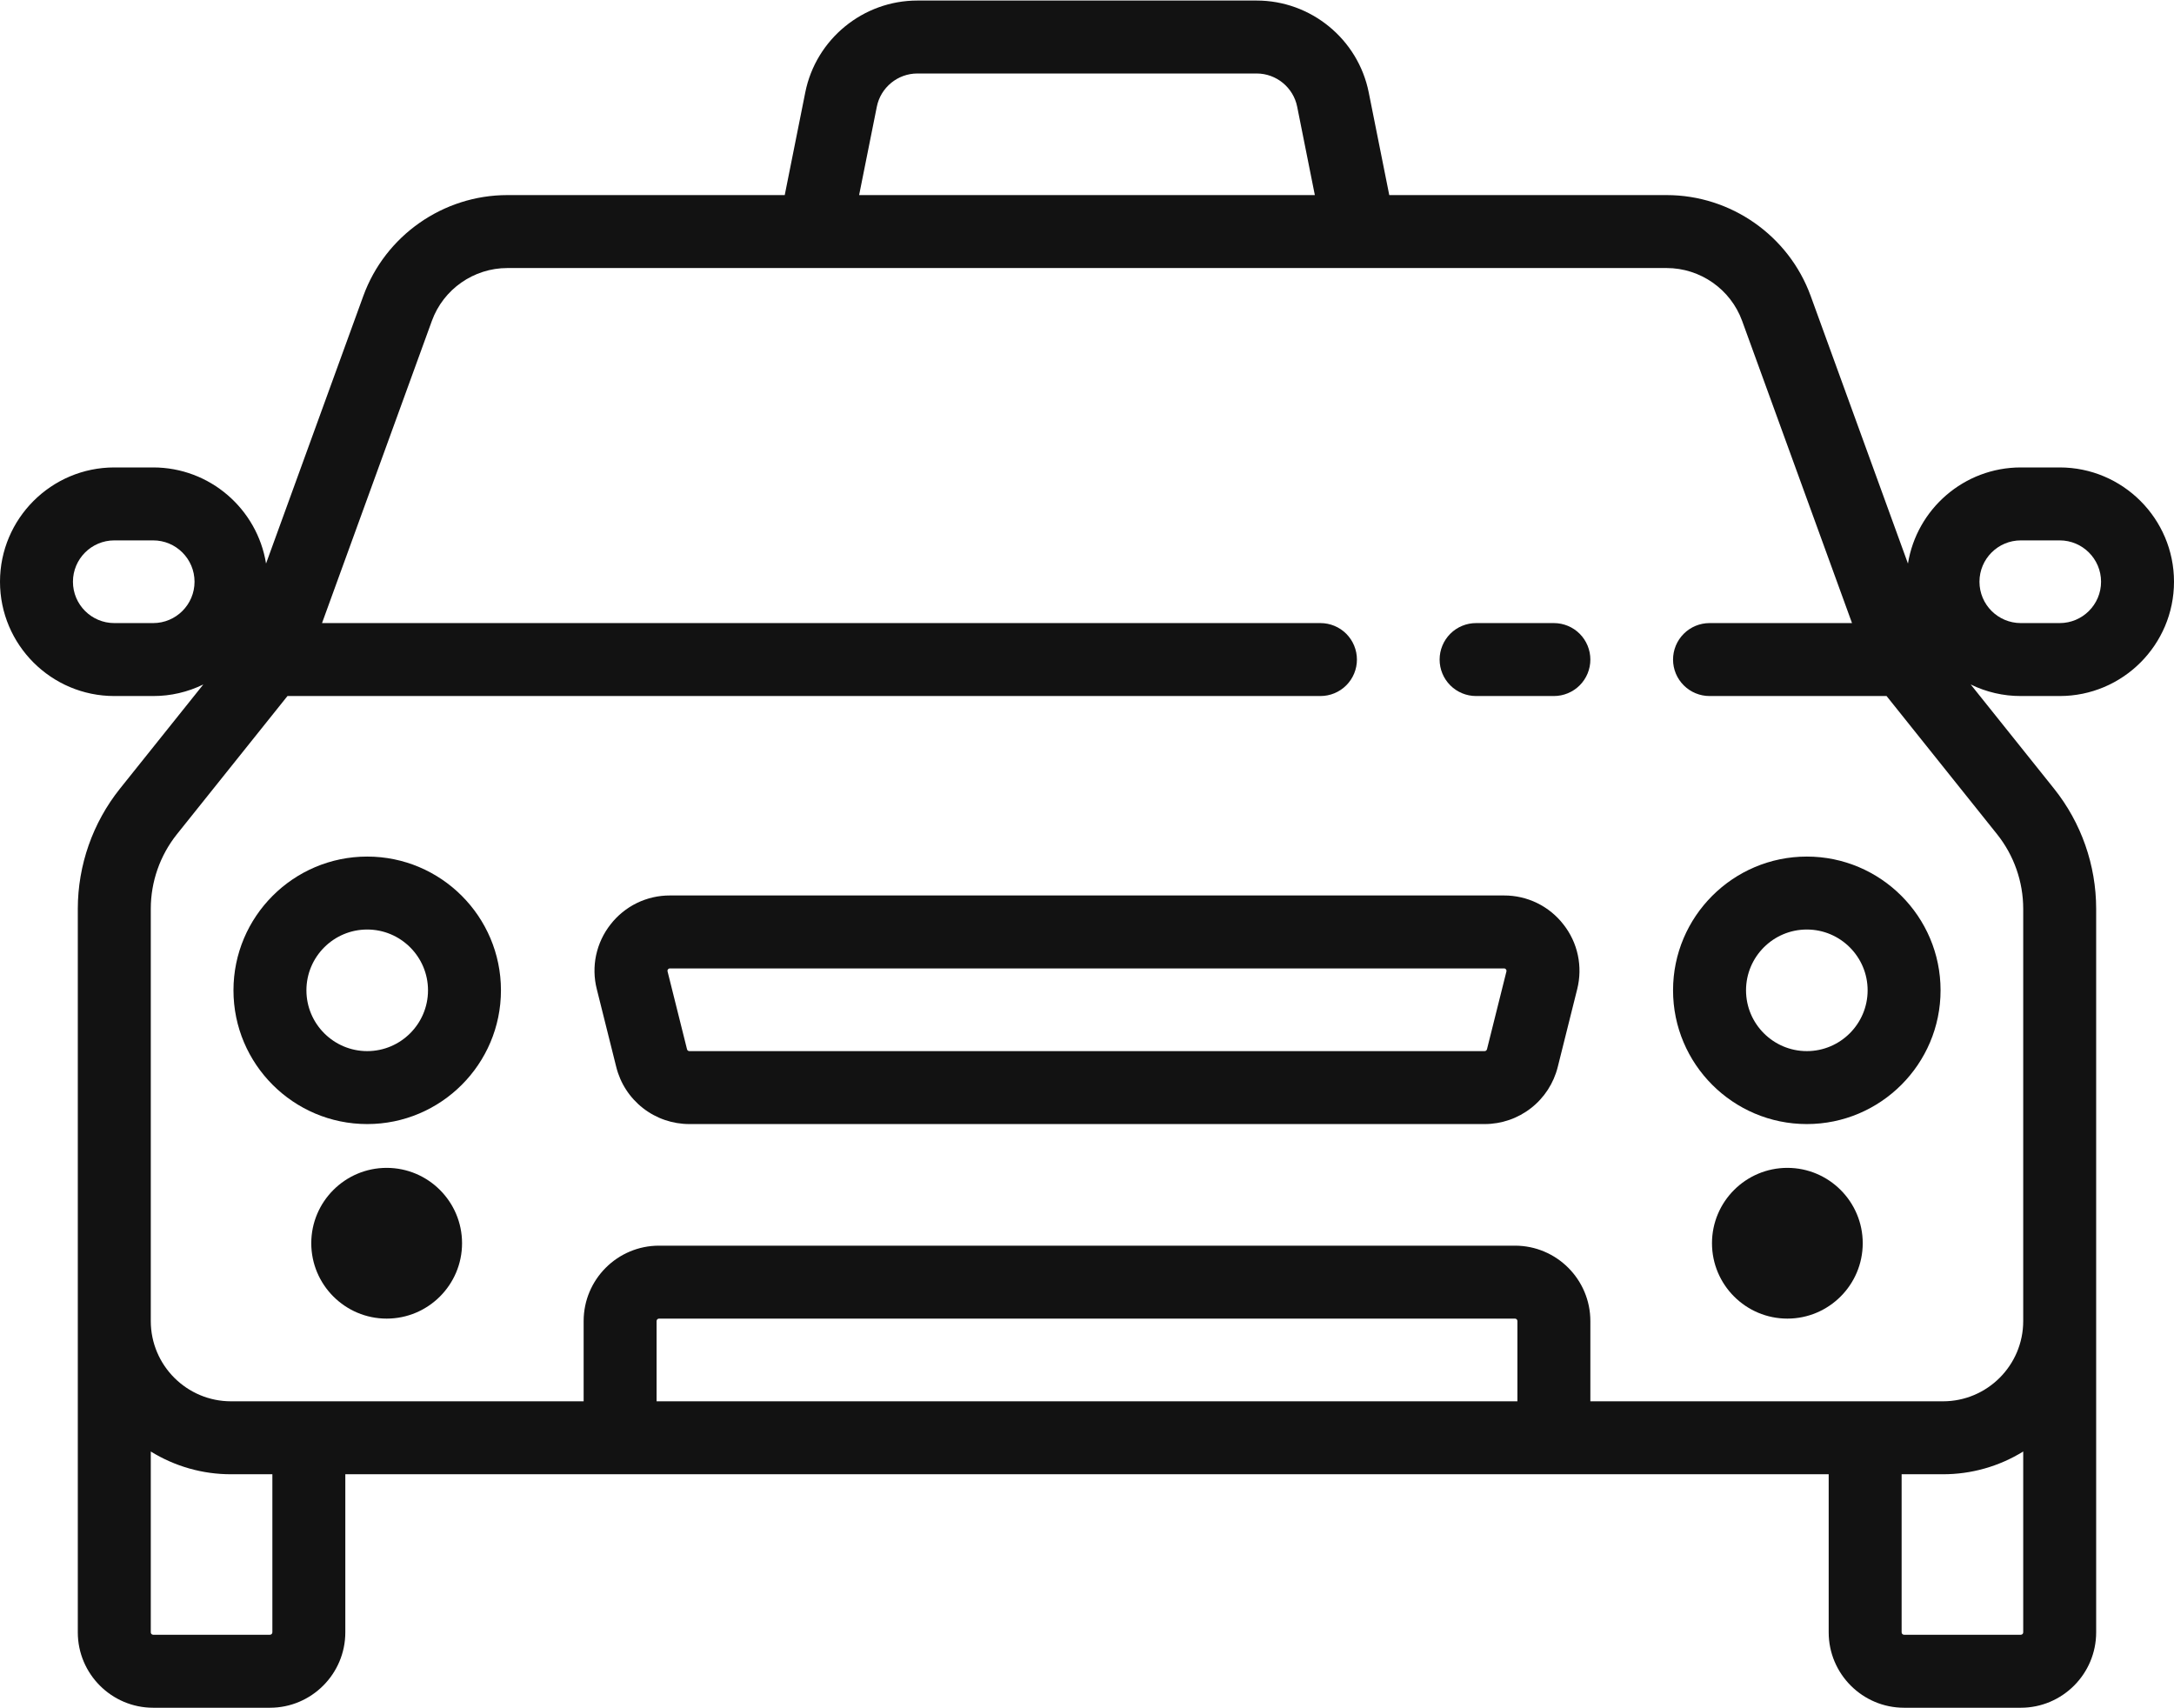
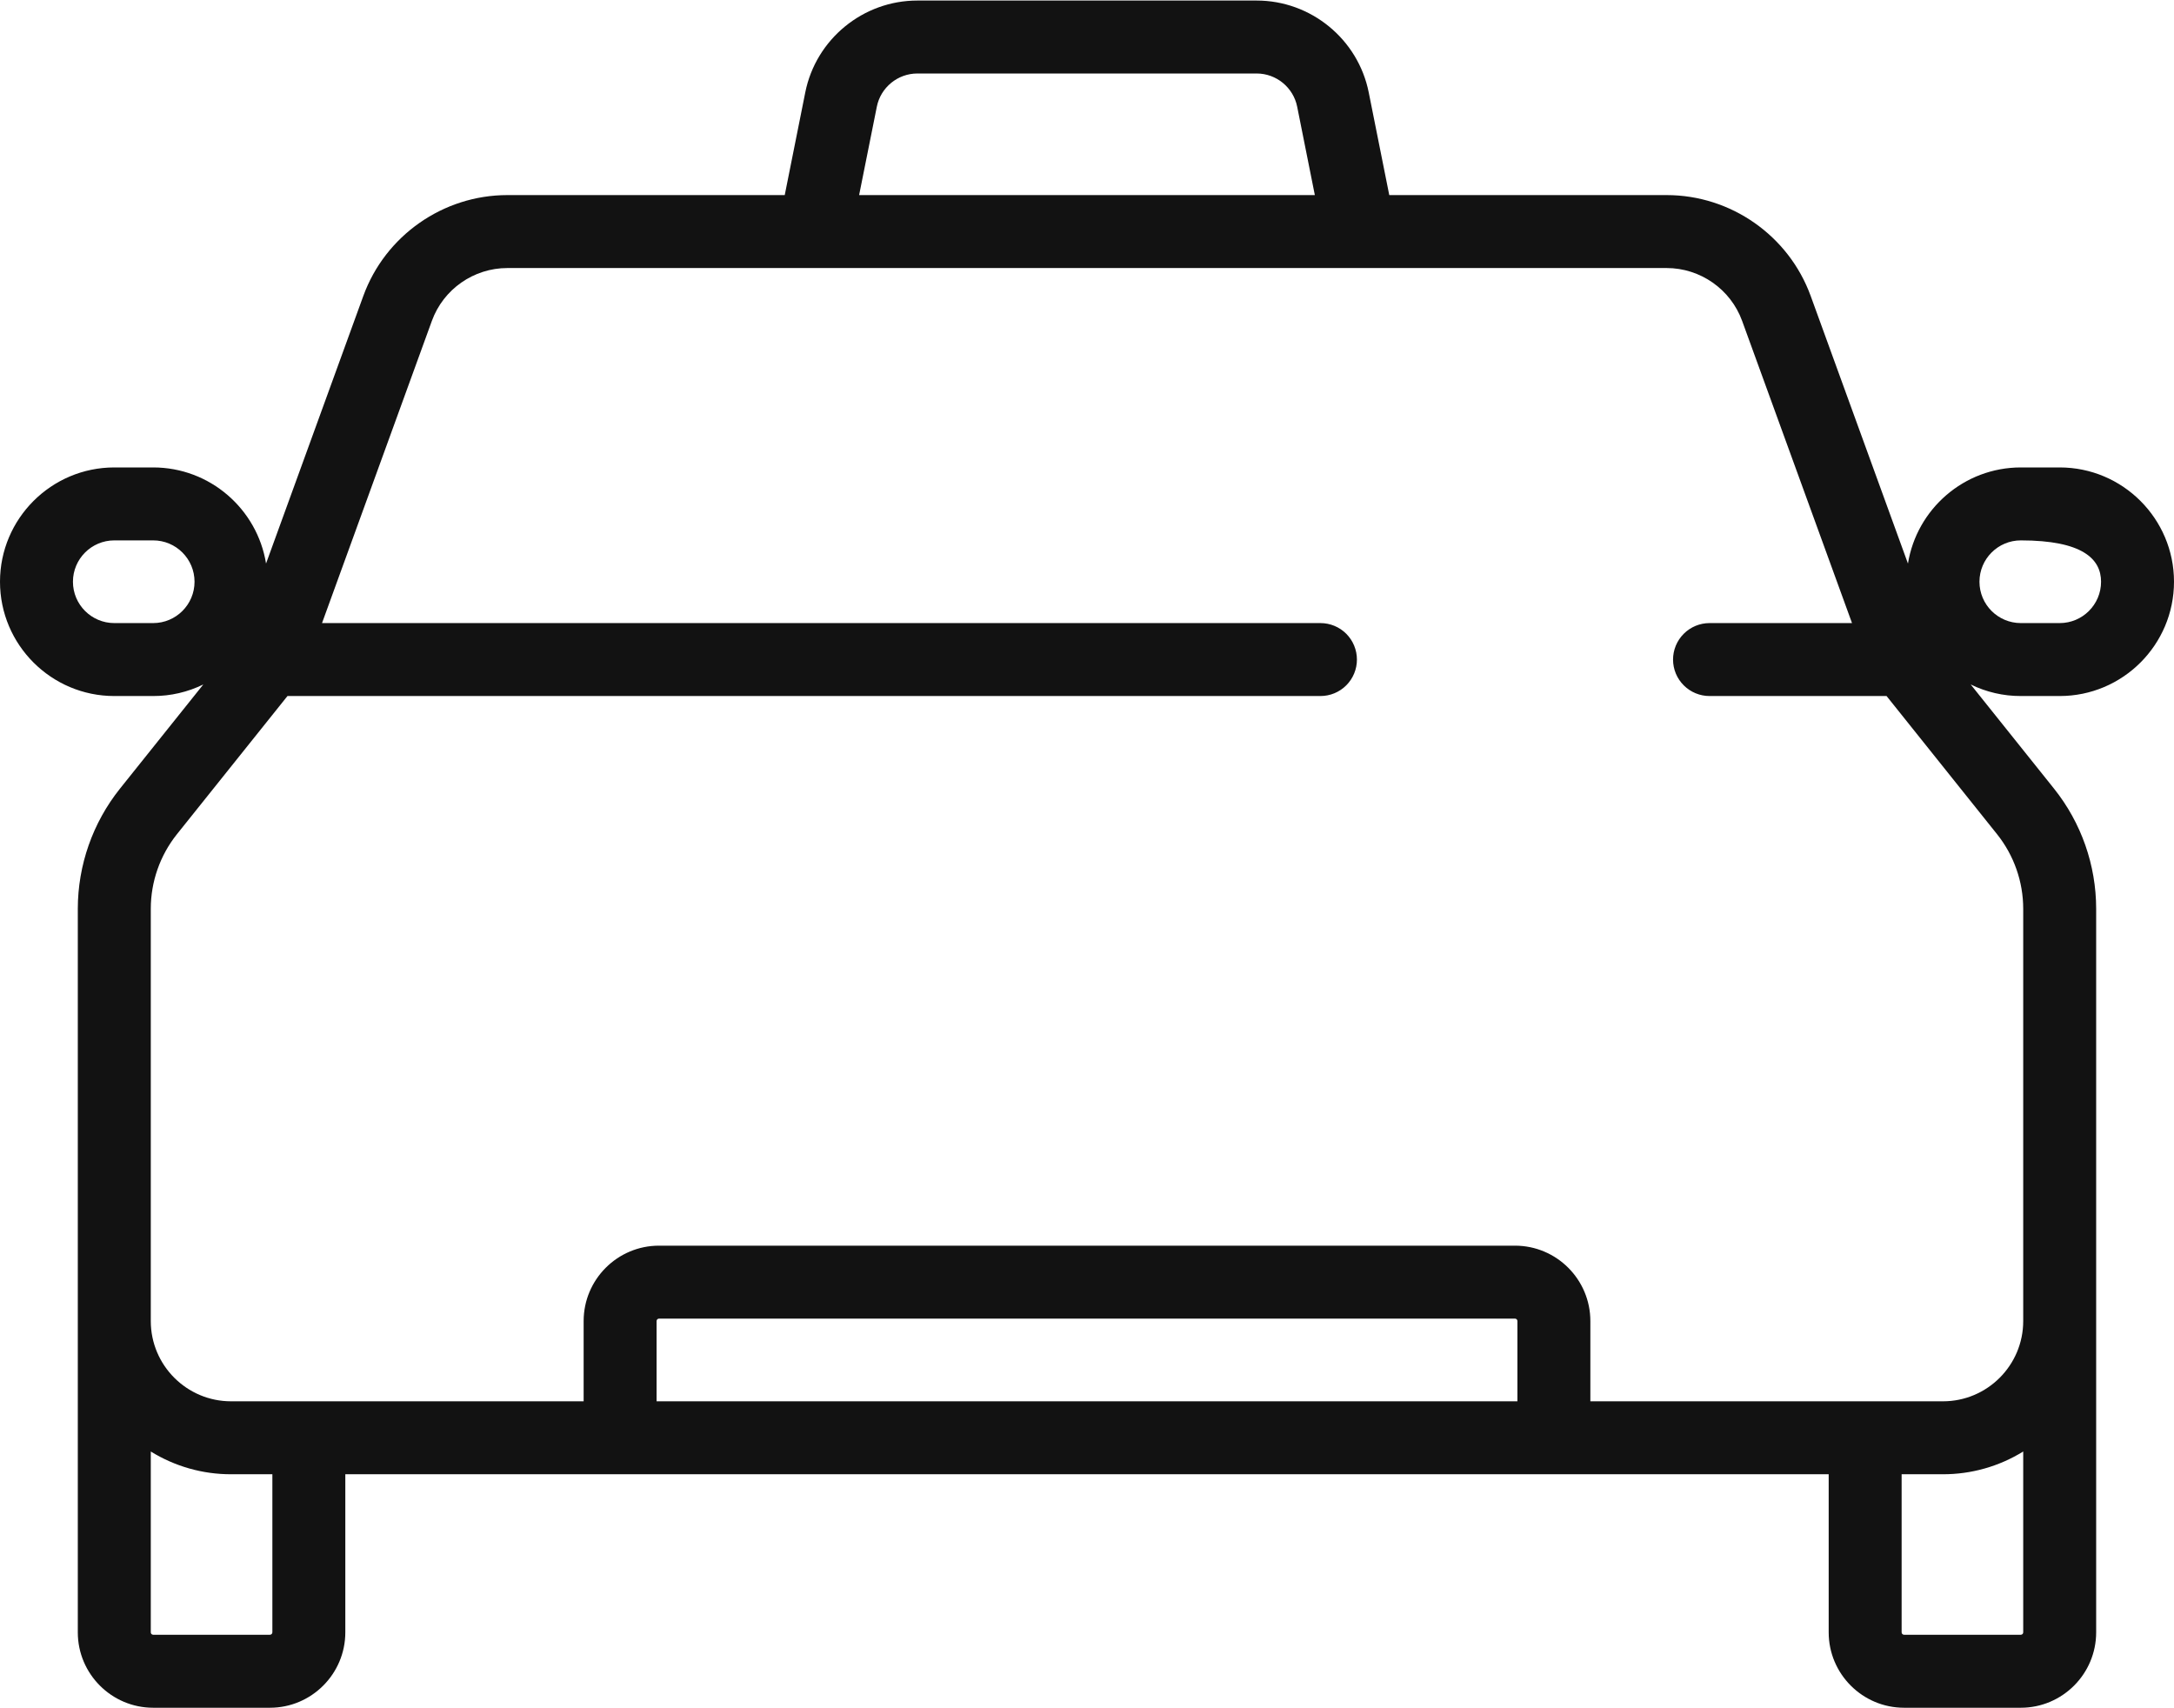
<svg xmlns="http://www.w3.org/2000/svg" width="56" height="44" viewBox="0 0 56 44" fill="none">
-   <path d="M40.026 16.049H38.022C37.773 16.049 37.534 16.148 37.358 16.324C37.182 16.501 37.083 16.74 37.083 16.989C37.083 17.238 37.182 17.477 37.358 17.653C37.534 17.829 37.773 17.928 38.022 17.928H40.026C40.276 17.928 40.515 17.829 40.691 17.653C40.867 17.477 40.966 17.238 40.966 16.989C40.966 16.74 40.867 16.501 40.691 16.324C40.515 16.148 40.276 16.049 40.026 16.049ZM40.273 23.812C40.092 23.578 39.86 23.39 39.595 23.26C39.33 23.131 39.038 23.064 38.743 23.065H17.256C16.961 23.064 16.67 23.131 16.404 23.26C16.139 23.39 15.907 23.578 15.726 23.812C15.543 24.044 15.417 24.315 15.355 24.604C15.294 24.892 15.3 25.192 15.373 25.478L15.874 27.482C15.978 27.903 16.221 28.276 16.562 28.542C16.904 28.809 17.324 28.953 17.758 28.953H38.242C38.675 28.953 39.096 28.809 39.437 28.542C39.779 28.276 40.021 27.902 40.126 27.482L40.627 25.478C40.699 25.192 40.705 24.892 40.644 24.604C40.583 24.315 40.456 24.044 40.273 23.812ZM38.804 25.022L38.303 27.026C38.299 27.04 38.291 27.052 38.28 27.061C38.269 27.069 38.256 27.074 38.242 27.074H17.758C17.744 27.074 17.73 27.069 17.719 27.061C17.708 27.052 17.7 27.04 17.697 27.026L17.196 25.022C17.193 25.013 17.188 24.992 17.207 24.968C17.226 24.944 17.247 24.944 17.256 24.944H38.743C38.752 24.944 38.773 24.944 38.792 24.968C38.811 24.992 38.806 25.013 38.804 25.022Z" fill="#121212" />
-   <path d="M53.056 17.928C54.679 17.928 56 16.608 56 14.984C56 13.361 54.679 12.04 53.056 12.04H52.054C50.59 12.04 49.373 13.114 49.147 14.516L46.641 7.622C46.076 6.069 44.585 5.025 42.932 5.025H35.786L35.257 2.38C34.983 1.009 33.769 0.014 32.37 0.014H23.63C22.231 0.014 21.017 1.009 20.743 2.38L20.214 5.025H13.068C11.415 5.025 9.924 6.069 9.359 7.622L6.853 14.515C6.627 13.114 5.41 12.04 3.946 12.04H2.944C1.321 12.04 0 13.361 0 14.984C0 16.608 1.321 17.928 2.944 17.928H3.946C4.394 17.929 4.835 17.827 5.237 17.63L3.089 20.315C2.388 21.193 2.006 22.283 2.004 23.406V42.045C2.004 43.115 2.875 43.987 3.946 43.987H6.953C8.024 43.987 8.895 43.115 8.895 42.045V37.973H47.105V42.045C47.105 43.115 47.976 43.987 49.047 43.987H52.054C53.124 43.987 53.995 43.115 53.995 42.045V23.406C53.994 22.283 53.612 21.193 52.911 20.315L50.763 17.63C51.165 17.827 51.606 17.929 52.054 17.928H53.056ZM3.946 16.049H2.944C2.357 16.049 1.879 15.572 1.879 14.984C1.879 14.397 2.357 13.919 2.944 13.919H3.946C4.534 13.919 5.011 14.397 5.011 14.984C5.011 15.572 4.533 16.049 3.946 16.049ZM22.586 2.749C22.685 2.253 23.124 1.893 23.63 1.893H32.37C32.876 1.893 33.315 2.253 33.414 2.749L33.869 5.025H22.13L22.586 2.749ZM7.016 42.045C7.016 42.061 7.009 42.077 6.997 42.089C6.986 42.101 6.97 42.107 6.953 42.107H3.946C3.93 42.107 3.914 42.101 3.902 42.089C3.89 42.077 3.884 42.061 3.884 42.045V37.387C4.505 37.771 5.22 37.974 5.951 37.973H7.016L7.016 42.045ZM39.087 36.094H16.913V34.027C16.913 33.992 16.941 33.964 16.975 33.964H39.025C39.059 33.964 39.087 33.992 39.087 34.027V36.094H39.087ZM52.116 42.045C52.116 42.061 52.11 42.077 52.098 42.089C52.086 42.101 52.07 42.107 52.054 42.107H49.047C49.03 42.107 49.014 42.101 49.003 42.089C48.991 42.077 48.984 42.061 48.984 42.045V37.973H50.049C50.779 37.974 51.495 37.771 52.116 37.387V42.045H52.116ZM51.444 21.489C51.878 22.034 52.115 22.709 52.116 23.406V34.027C52.116 35.167 51.189 36.094 50.049 36.094H40.966V34.027C40.966 32.956 40.095 32.085 39.025 32.085H16.975C15.905 32.085 15.034 32.956 15.034 34.027V36.094H5.951C4.811 36.094 3.884 35.167 3.884 34.027V23.406C3.885 22.709 4.122 22.034 4.556 21.489L7.405 17.928H34.013C34.263 17.928 34.502 17.829 34.678 17.653C34.854 17.477 34.953 17.238 34.953 16.989C34.953 16.74 34.854 16.501 34.678 16.324C34.502 16.148 34.263 16.049 34.013 16.049H8.295L11.125 8.264C11.421 7.45 12.202 6.904 13.068 6.904H42.932C43.798 6.904 44.579 7.451 44.875 8.264L47.706 16.049H44.036C43.787 16.049 43.548 16.148 43.372 16.324C43.195 16.501 43.096 16.74 43.096 16.989C43.096 17.238 43.195 17.477 43.372 17.653C43.548 17.829 43.787 17.928 44.036 17.928H48.596L51.444 21.489ZM50.989 14.984C50.989 14.397 51.466 13.919 52.054 13.919H53.056C53.643 13.919 54.121 14.397 54.121 14.984C54.121 15.572 53.643 16.049 53.056 16.049H52.054C51.467 16.049 50.989 15.572 50.989 14.984Z" fill="#121212" />
-   <path d="M9.96 30.081C8.889 30.081 8.018 30.952 8.018 32.022C8.018 33.093 8.889 33.964 9.96 33.964C11.031 33.964 11.902 33.093 11.902 32.022C11.902 30.952 11.031 30.081 9.96 30.081ZM46.041 30.081C44.97 30.081 44.099 30.952 44.099 32.022C44.099 33.093 44.97 33.964 46.041 33.964C47.111 33.964 47.982 33.093 47.982 32.022C47.982 30.952 47.111 30.081 46.041 30.081ZM9.459 22.063C7.559 22.063 6.014 23.608 6.014 25.508C6.014 27.408 7.559 28.953 9.459 28.953C11.359 28.953 12.904 27.408 12.904 25.508C12.904 23.608 11.359 22.063 9.459 22.063ZM9.459 27.074C8.595 27.074 7.893 26.371 7.893 25.508C7.893 24.644 8.595 23.942 9.459 23.942C10.322 23.942 11.025 24.644 11.025 25.508C11.025 26.371 10.322 27.074 9.459 27.074ZM46.542 22.063C44.642 22.063 43.096 23.608 43.096 25.508C43.096 27.408 44.642 28.953 46.542 28.953C48.441 28.953 49.987 27.408 49.987 25.508C49.987 23.608 48.441 22.063 46.542 22.063ZM46.542 27.074C45.678 27.074 44.976 26.371 44.976 25.508C44.976 24.644 45.678 23.942 46.542 23.942C47.405 23.942 48.108 24.644 48.108 25.508C48.108 26.371 47.405 27.074 46.542 27.074Z" fill="#121212" />
+   <path d="M53.056 17.928C54.679 17.928 56 16.608 56 14.984C56 13.361 54.679 12.04 53.056 12.04H52.054C50.59 12.04 49.373 13.114 49.147 14.516L46.641 7.622C46.076 6.069 44.585 5.025 42.932 5.025H35.786L35.257 2.38C34.983 1.009 33.769 0.014 32.37 0.014H23.63C22.231 0.014 21.017 1.009 20.743 2.38L20.214 5.025H13.068C11.415 5.025 9.924 6.069 9.359 7.622L6.853 14.515C6.627 13.114 5.41 12.04 3.946 12.04H2.944C1.321 12.04 0 13.361 0 14.984C0 16.608 1.321 17.928 2.944 17.928H3.946C4.394 17.929 4.835 17.827 5.237 17.63L3.089 20.315C2.388 21.193 2.006 22.283 2.004 23.406V42.045C2.004 43.115 2.875 43.987 3.946 43.987H6.953C8.024 43.987 8.895 43.115 8.895 42.045V37.973H47.105V42.045C47.105 43.115 47.976 43.987 49.047 43.987H52.054C53.124 43.987 53.995 43.115 53.995 42.045V23.406C53.994 22.283 53.612 21.193 52.911 20.315L50.763 17.63C51.165 17.827 51.606 17.929 52.054 17.928H53.056ZM3.946 16.049H2.944C2.357 16.049 1.879 15.572 1.879 14.984C1.879 14.397 2.357 13.919 2.944 13.919H3.946C4.534 13.919 5.011 14.397 5.011 14.984C5.011 15.572 4.533 16.049 3.946 16.049ZM22.586 2.749C22.685 2.253 23.124 1.893 23.63 1.893H32.37C32.876 1.893 33.315 2.253 33.414 2.749L33.869 5.025H22.13L22.586 2.749ZM7.016 42.045C7.016 42.061 7.009 42.077 6.997 42.089C6.986 42.101 6.97 42.107 6.953 42.107H3.946C3.93 42.107 3.914 42.101 3.902 42.089C3.89 42.077 3.884 42.061 3.884 42.045V37.387C4.505 37.771 5.22 37.974 5.951 37.973H7.016L7.016 42.045ZM39.087 36.094H16.913V34.027C16.913 33.992 16.941 33.964 16.975 33.964H39.025C39.059 33.964 39.087 33.992 39.087 34.027V36.094H39.087ZM52.116 42.045C52.116 42.061 52.11 42.077 52.098 42.089C52.086 42.101 52.07 42.107 52.054 42.107H49.047C49.03 42.107 49.014 42.101 49.003 42.089C48.991 42.077 48.984 42.061 48.984 42.045V37.973H50.049C50.779 37.974 51.495 37.771 52.116 37.387V42.045H52.116ZM51.444 21.489C51.878 22.034 52.115 22.709 52.116 23.406V34.027C52.116 35.167 51.189 36.094 50.049 36.094H40.966V34.027C40.966 32.956 40.095 32.085 39.025 32.085H16.975C15.905 32.085 15.034 32.956 15.034 34.027V36.094H5.951C4.811 36.094 3.884 35.167 3.884 34.027V23.406C3.885 22.709 4.122 22.034 4.556 21.489L7.405 17.928H34.013C34.263 17.928 34.502 17.829 34.678 17.653C34.854 17.477 34.953 17.238 34.953 16.989C34.953 16.74 34.854 16.501 34.678 16.324C34.502 16.148 34.263 16.049 34.013 16.049H8.295L11.125 8.264C11.421 7.45 12.202 6.904 13.068 6.904H42.932C43.798 6.904 44.579 7.451 44.875 8.264L47.706 16.049H44.036C43.787 16.049 43.548 16.148 43.372 16.324C43.195 16.501 43.096 16.74 43.096 16.989C43.096 17.238 43.195 17.477 43.372 17.653C43.548 17.829 43.787 17.928 44.036 17.928H48.596L51.444 21.489ZM50.989 14.984C50.989 14.397 51.466 13.919 52.054 13.919C53.643 13.919 54.121 14.397 54.121 14.984C54.121 15.572 53.643 16.049 53.056 16.049H52.054C51.467 16.049 50.989 15.572 50.989 14.984Z" fill="#121212" />
</svg>